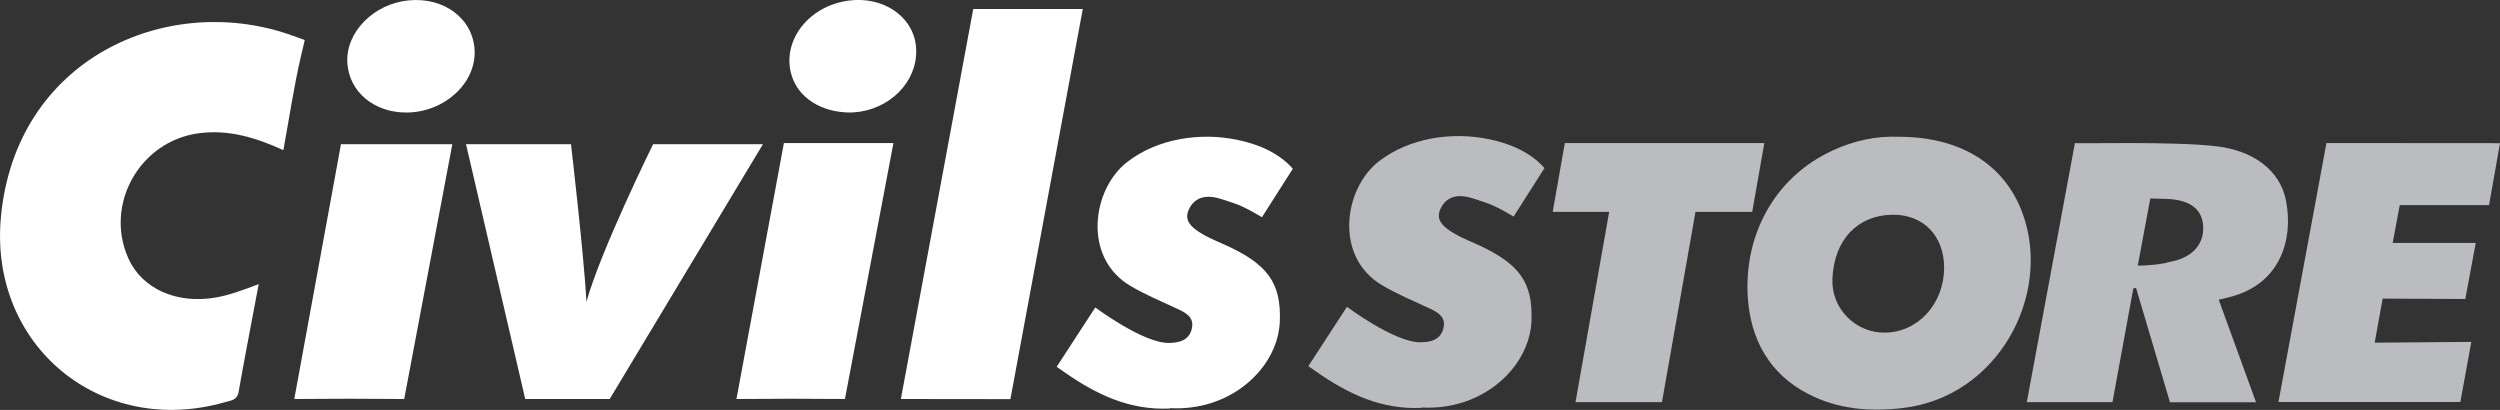
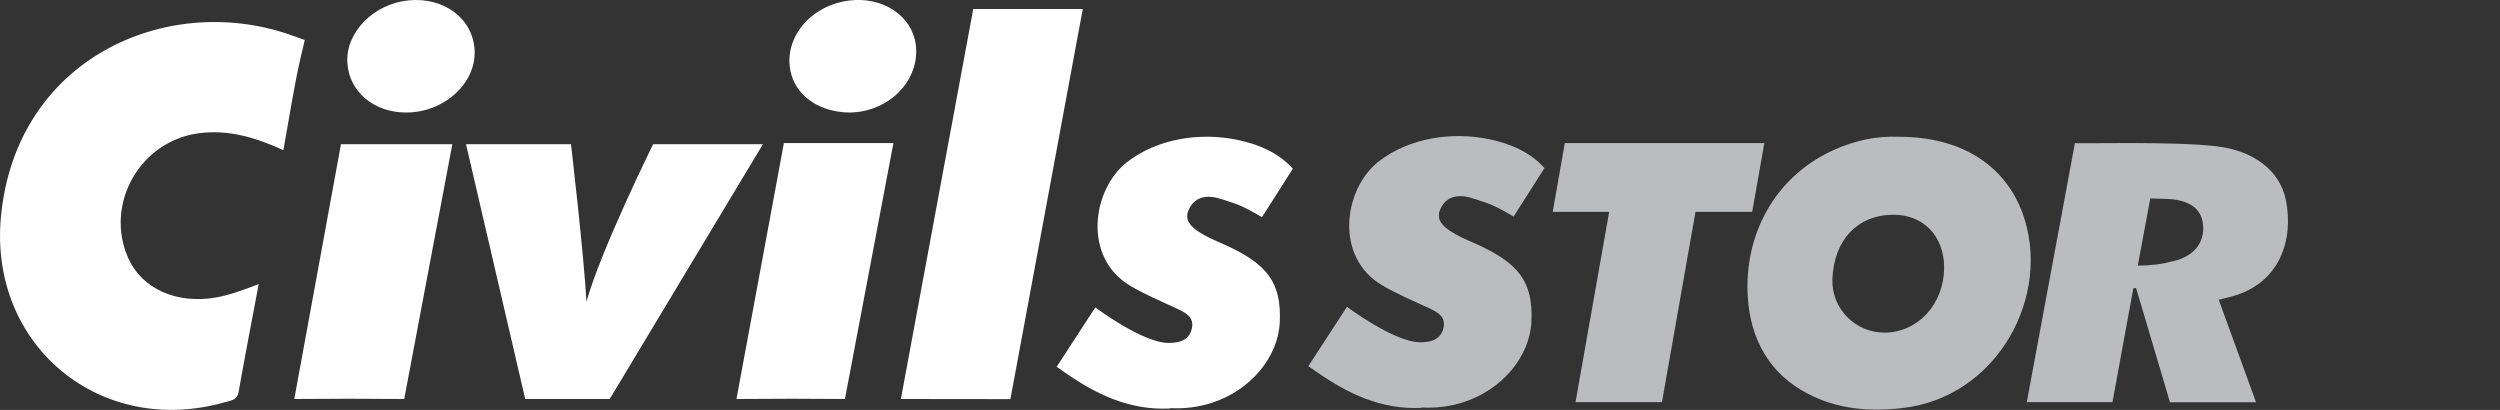
<svg xmlns="http://www.w3.org/2000/svg" id="Layer_1" data-name="Layer 1" viewBox="0 0 191.73 31.44">
  <rect x="0" y="0" width="191.73" height="31.44" fill="#333333" stroke="none" />
-   <polygon points="190.89 15.73 184.04 15.73 183.5 18.63 189.87 18.63 189.07 22.93 182.73 22.9 182.12 26.28 189.53 26.22 188.69 30.83 174.74 30.83 178.42 10.97 191.73 10.98 190.89 15.73" fill="#bbbcbf" stroke-width="0" />
  <path d="M21.74,11.52c-2.16-.99-4.24-1.6-6.5-1.3-4.52.6-7.26,5.46-5.39,9.61,1.05,2.32,3.69,3.5,6.68,2.99,1.1-.19,2.14-.59,3.31-1.03-.53,2.83-1.06,5.54-1.54,8.26-.11.65-.59.66-1.03.79C7.72,33.58-.85,26.51.07,16.65,1.2,4.5,12.71-.55,22.08,2.61c.53.18,1.29.46,1.29.46,0,0-.17.77-.28,1.2-.55,2.35-.9,4.75-1.36,7.26Z" fill="#fff" stroke-width="0" />
  <path d="M155.12,16.37c-1.38-3.79-4.82-5.88-9.47-5.88-1.79-.08-3.49.31-5.1,1.05-4.55,2.1-6.8,6.58-6.51,11.23.2,3.22,1.64,5.9,4.63,7.44,2.25,1.16,4.65,1.38,7.19,1.09,7.35-.81,11.54-8.66,9.26-14.93ZM144.56,25.51c-2.21.03-4.12-1.8-4.03-4.12.13-3.07,1.99-4.88,4.58-4.92,2.38-.05,3.99,1.62,3.99,4.06-.01,2.77-1.99,4.95-4.54,4.98Z" fill="#bbbcbf" stroke-width="0" />
  <path d="M175.31,15.35c-.46-2.28-2.47-3.79-5.3-4.13-3.28-.4-10.79-.18-10.88-.25l-3.69,19.87h6.57s1.14-6.26,1.6-8.73c.07-.01.14-.01.21-.02.77,2.58,2.6,8.76,2.6,8.76h6.6s-2.86-7.86-2.86-7.86c0,0,.59-.14.99-.25,3.7-1,4.77-4.35,4.16-7.39ZM166.44,20.08c-.12.02-.23.06-.35.09-1.14.22-2.14.2-2.14.2l.96-5.15s.21,0,1.08.03c1.82.02,2.82.69,2.96,1.93.17,1.48-.77,2.58-2.51,2.9Z" fill="#bbbcbf" stroke-width="0" />
  <path d="M44.97,23.17c1.07-3.91,5.12-12.11,5.12-12.11h8.42l-11.75,19.54h-6.48l-4.54-19.54h8.05s.98,8.36,1.19,12.11Z" fill="#fff" stroke-width="0" />
  <polygon points="83.04 .69 77.49 30.61 69.09 30.6 74.64 .69 83.04 .69" fill="#fff" stroke-width="0" />
  <path d="M109.03,31.28c-3.11.15-5.66-1.09-8.06-2.76-.57-.39-.63-.44-.63-.44l2.96-4.55s3.65,2.73,5.62,2.72c.8,0,1.57-.19,1.78-1.08.22-.91-.49-1.25-1.16-1.56-1.19-.55-2.4-1.06-3.54-1.73-3.69-2.17-2.95-7.41-.26-9.5,2.35-1.82,5.62-2.3,8.48-1.7,1.58.33,3.14.98,4.23,2.21l-2.37,3.72s-1.34-.83-2.19-1.09c-.53-.16-1.06-.39-1.6-.46-.82-.11-1.5.21-1.84,1.01-.34.81.24,1.29.79,1.66.56.37,1.19.64,1.81.91,3.46,1.52,4.53,2.98,4.4,6.01-.12,2.7-2.26,5.24-5.2,6.19-1.08.35-2.18.47-3.21.41Z" fill="#bbbcbf" stroke-width="0" />
  <polygon points="135.31 10.97 134.38 16.25 130.03 16.25 127.46 30.84 120.83 30.84 123.41 16.25 119.08 16.25 120.01 10.97 135.31 10.97" fill="#bbbcbf" stroke-width="0" />
  <path d="M60.71,30.58c-1.16,0-4.23.02-4.23.02l3.64-19.63h8.4l-3.72,19.63s-2.97-.02-4.09-.02Z" fill="#fff" stroke-width="0" />
  <path d="M26.77,30.58c-1.04,0-4.2.02-4.2.02l3.58-19.54h8.54l-3.69,19.54s-3.19-.02-4.23-.02Z" fill="#fff" stroke-width="0" />
  <path d="M31.18,8.63c-2.49.01-4.4-1.58-4.54-3.8-.15-2.34,2.01-4.54,4.69-4.8,2.74-.27,4.96,1.41,5.07,3.84.11,2.52-2.33,4.75-5.23,4.76Z" fill="#fff" stroke-width="0" />
  <path d="M65.23,8.63c-2.27,0-4.02-1.15-4.53-2.88-.55-1.84.34-3.84,2.19-4.95.69-.41,1.45-.66,2.24-.76,2.57-.32,4.81,1.17,5.1,3.37.32,2.43-1.54,4.7-4.23,5.15-.31.05-.63.06-.77.07Z" fill="#fff" stroke-width="0" />
  <path d="M89.73,31.33c-3.11.15-5.66-1.09-8.06-2.76-.57-.39-.63-.44-.63-.44l2.96-4.55s3.65,2.73,5.62,2.72c.8,0,1.57-.19,1.78-1.08.22-.91-.49-1.25-1.16-1.56-1.19-.55-2.4-1.06-3.54-1.73-3.69-2.17-2.95-7.41-.26-9.5,2.35-1.82,5.62-2.3,8.48-1.7,1.58.33,3.14.98,4.23,2.21l-2.37,3.72s-1.34-.83-2.19-1.09c-.53-.16-1.06-.39-1.6-.46-.82-.11-1.5.21-1.84,1.01-.34.81.24,1.29.79,1.66.56.37,1.19.64,1.81.91,3.46,1.52,4.53,2.98,4.4,6.01-.12,2.7-2.26,5.24-5.2,6.19-1.08.35-2.18.47-3.21.41Z" fill="#fff" stroke-width="0" />
</svg>